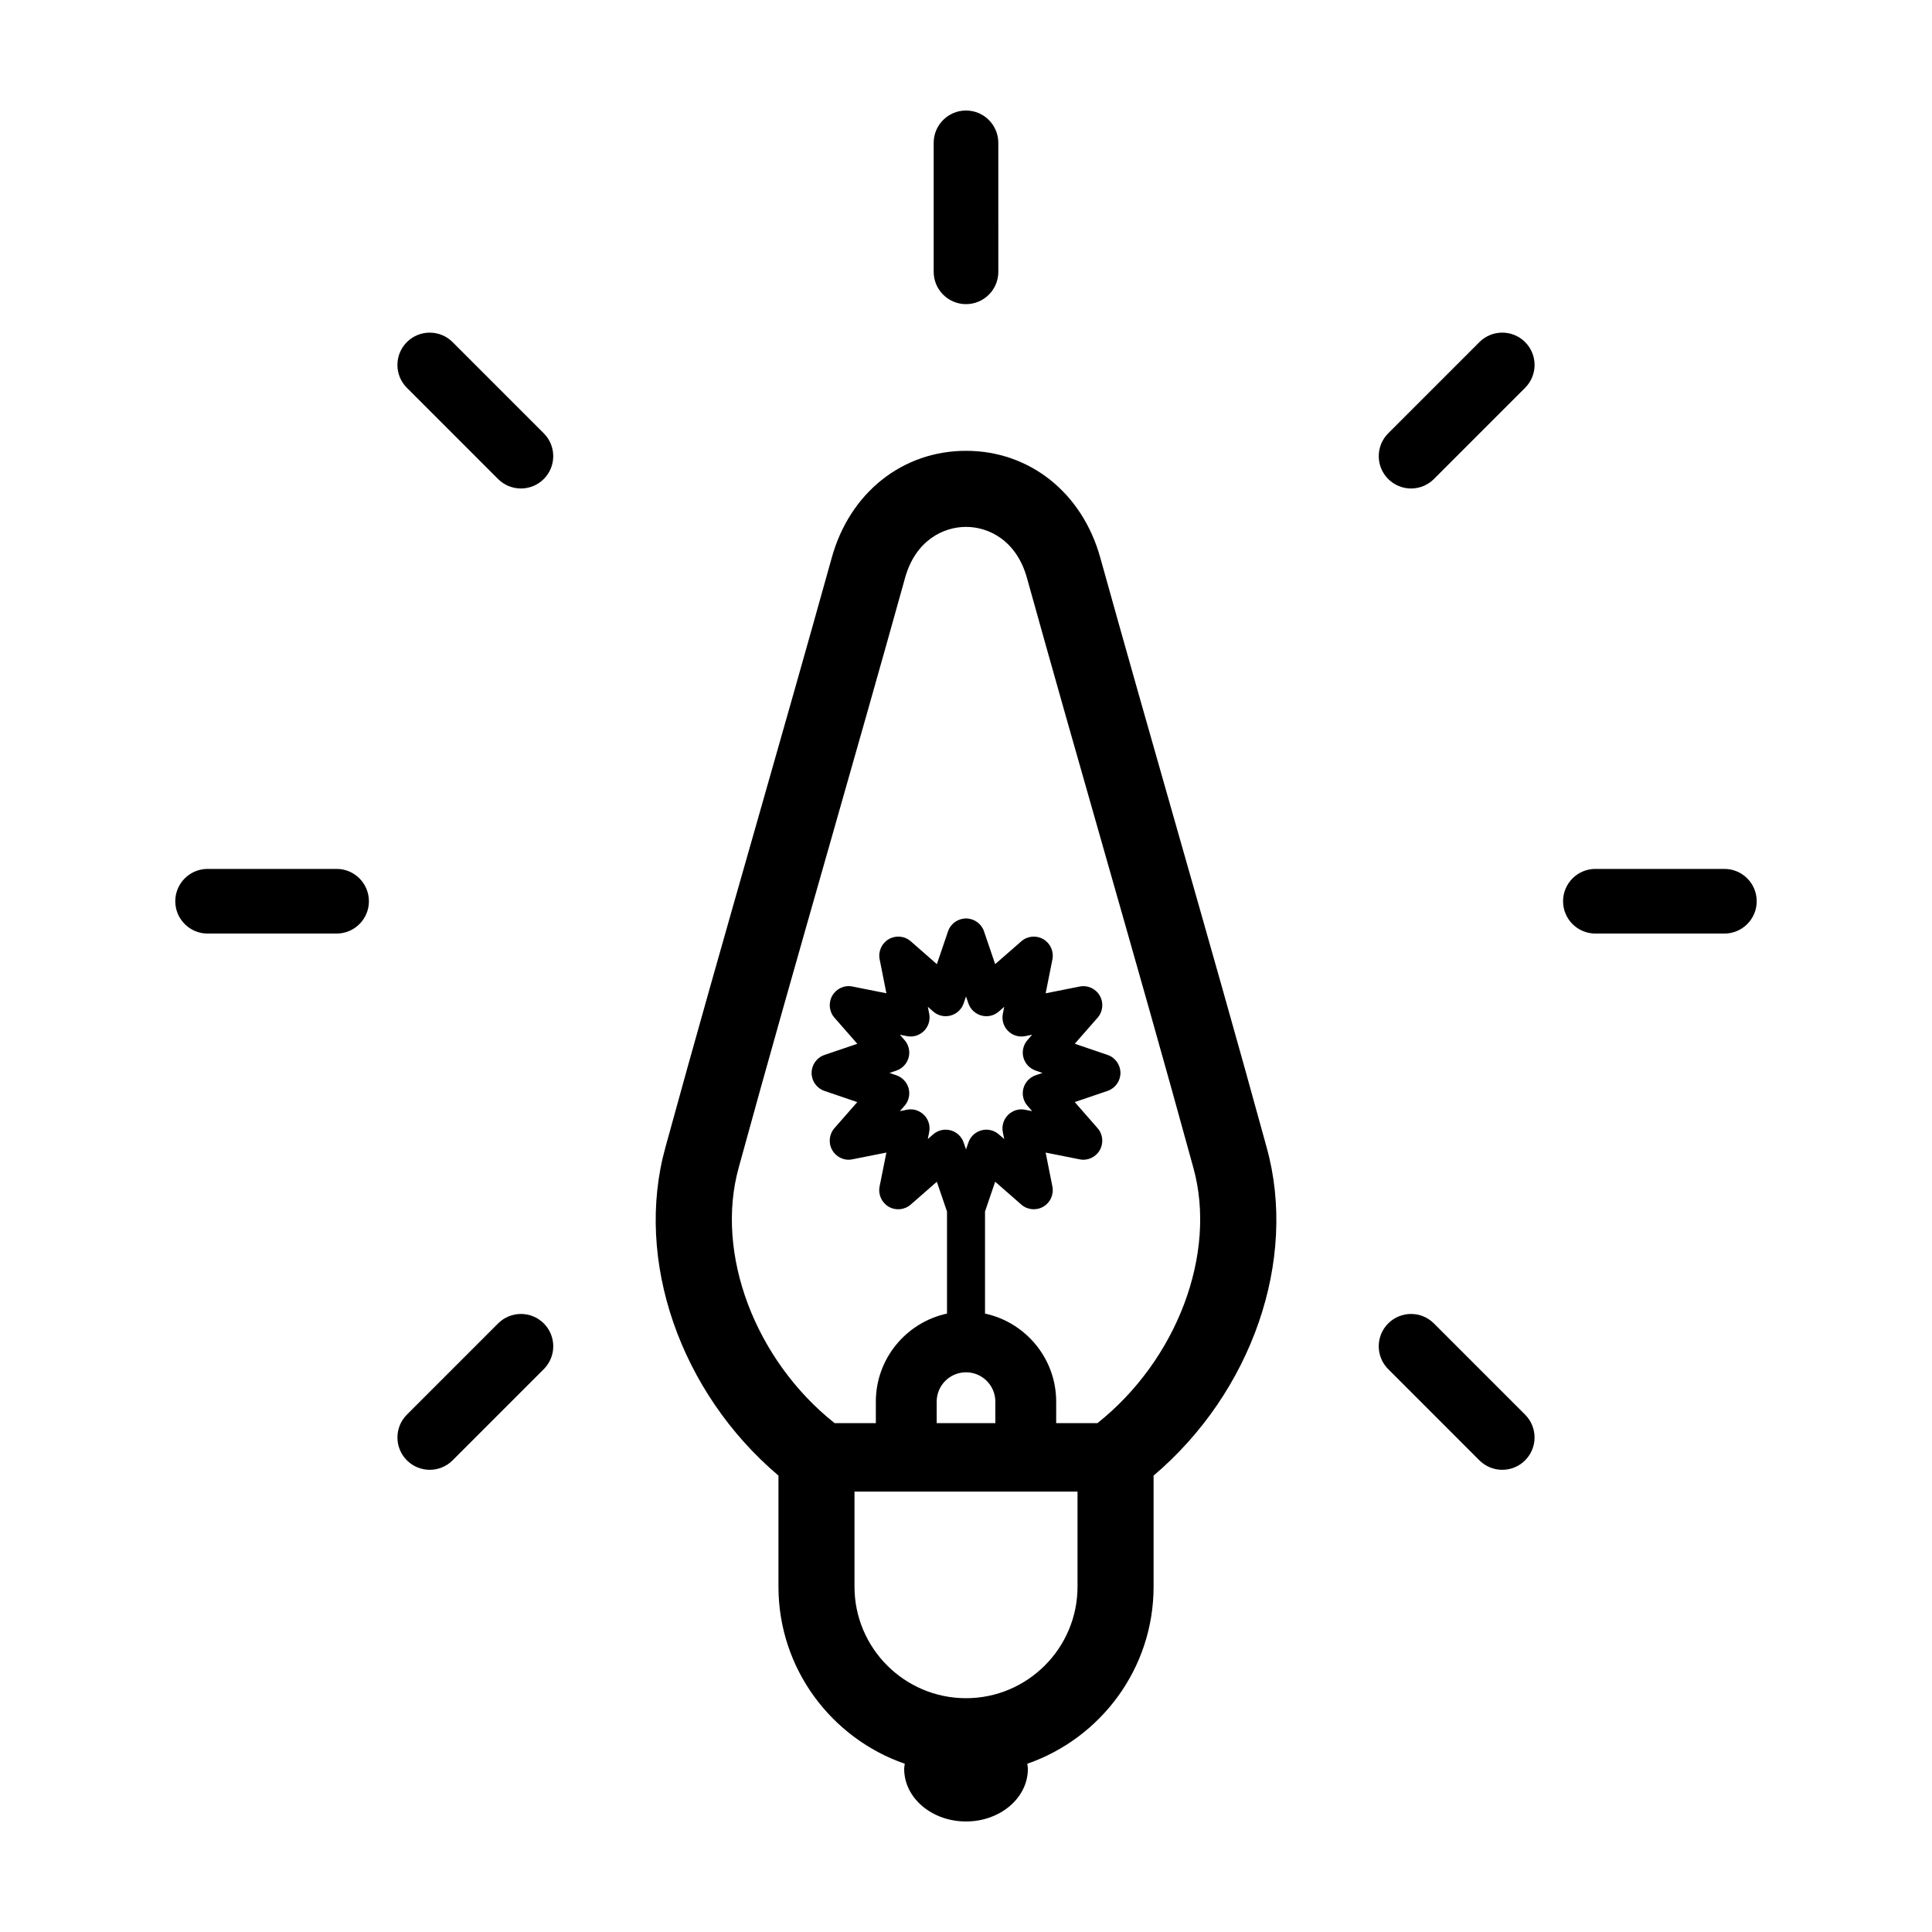
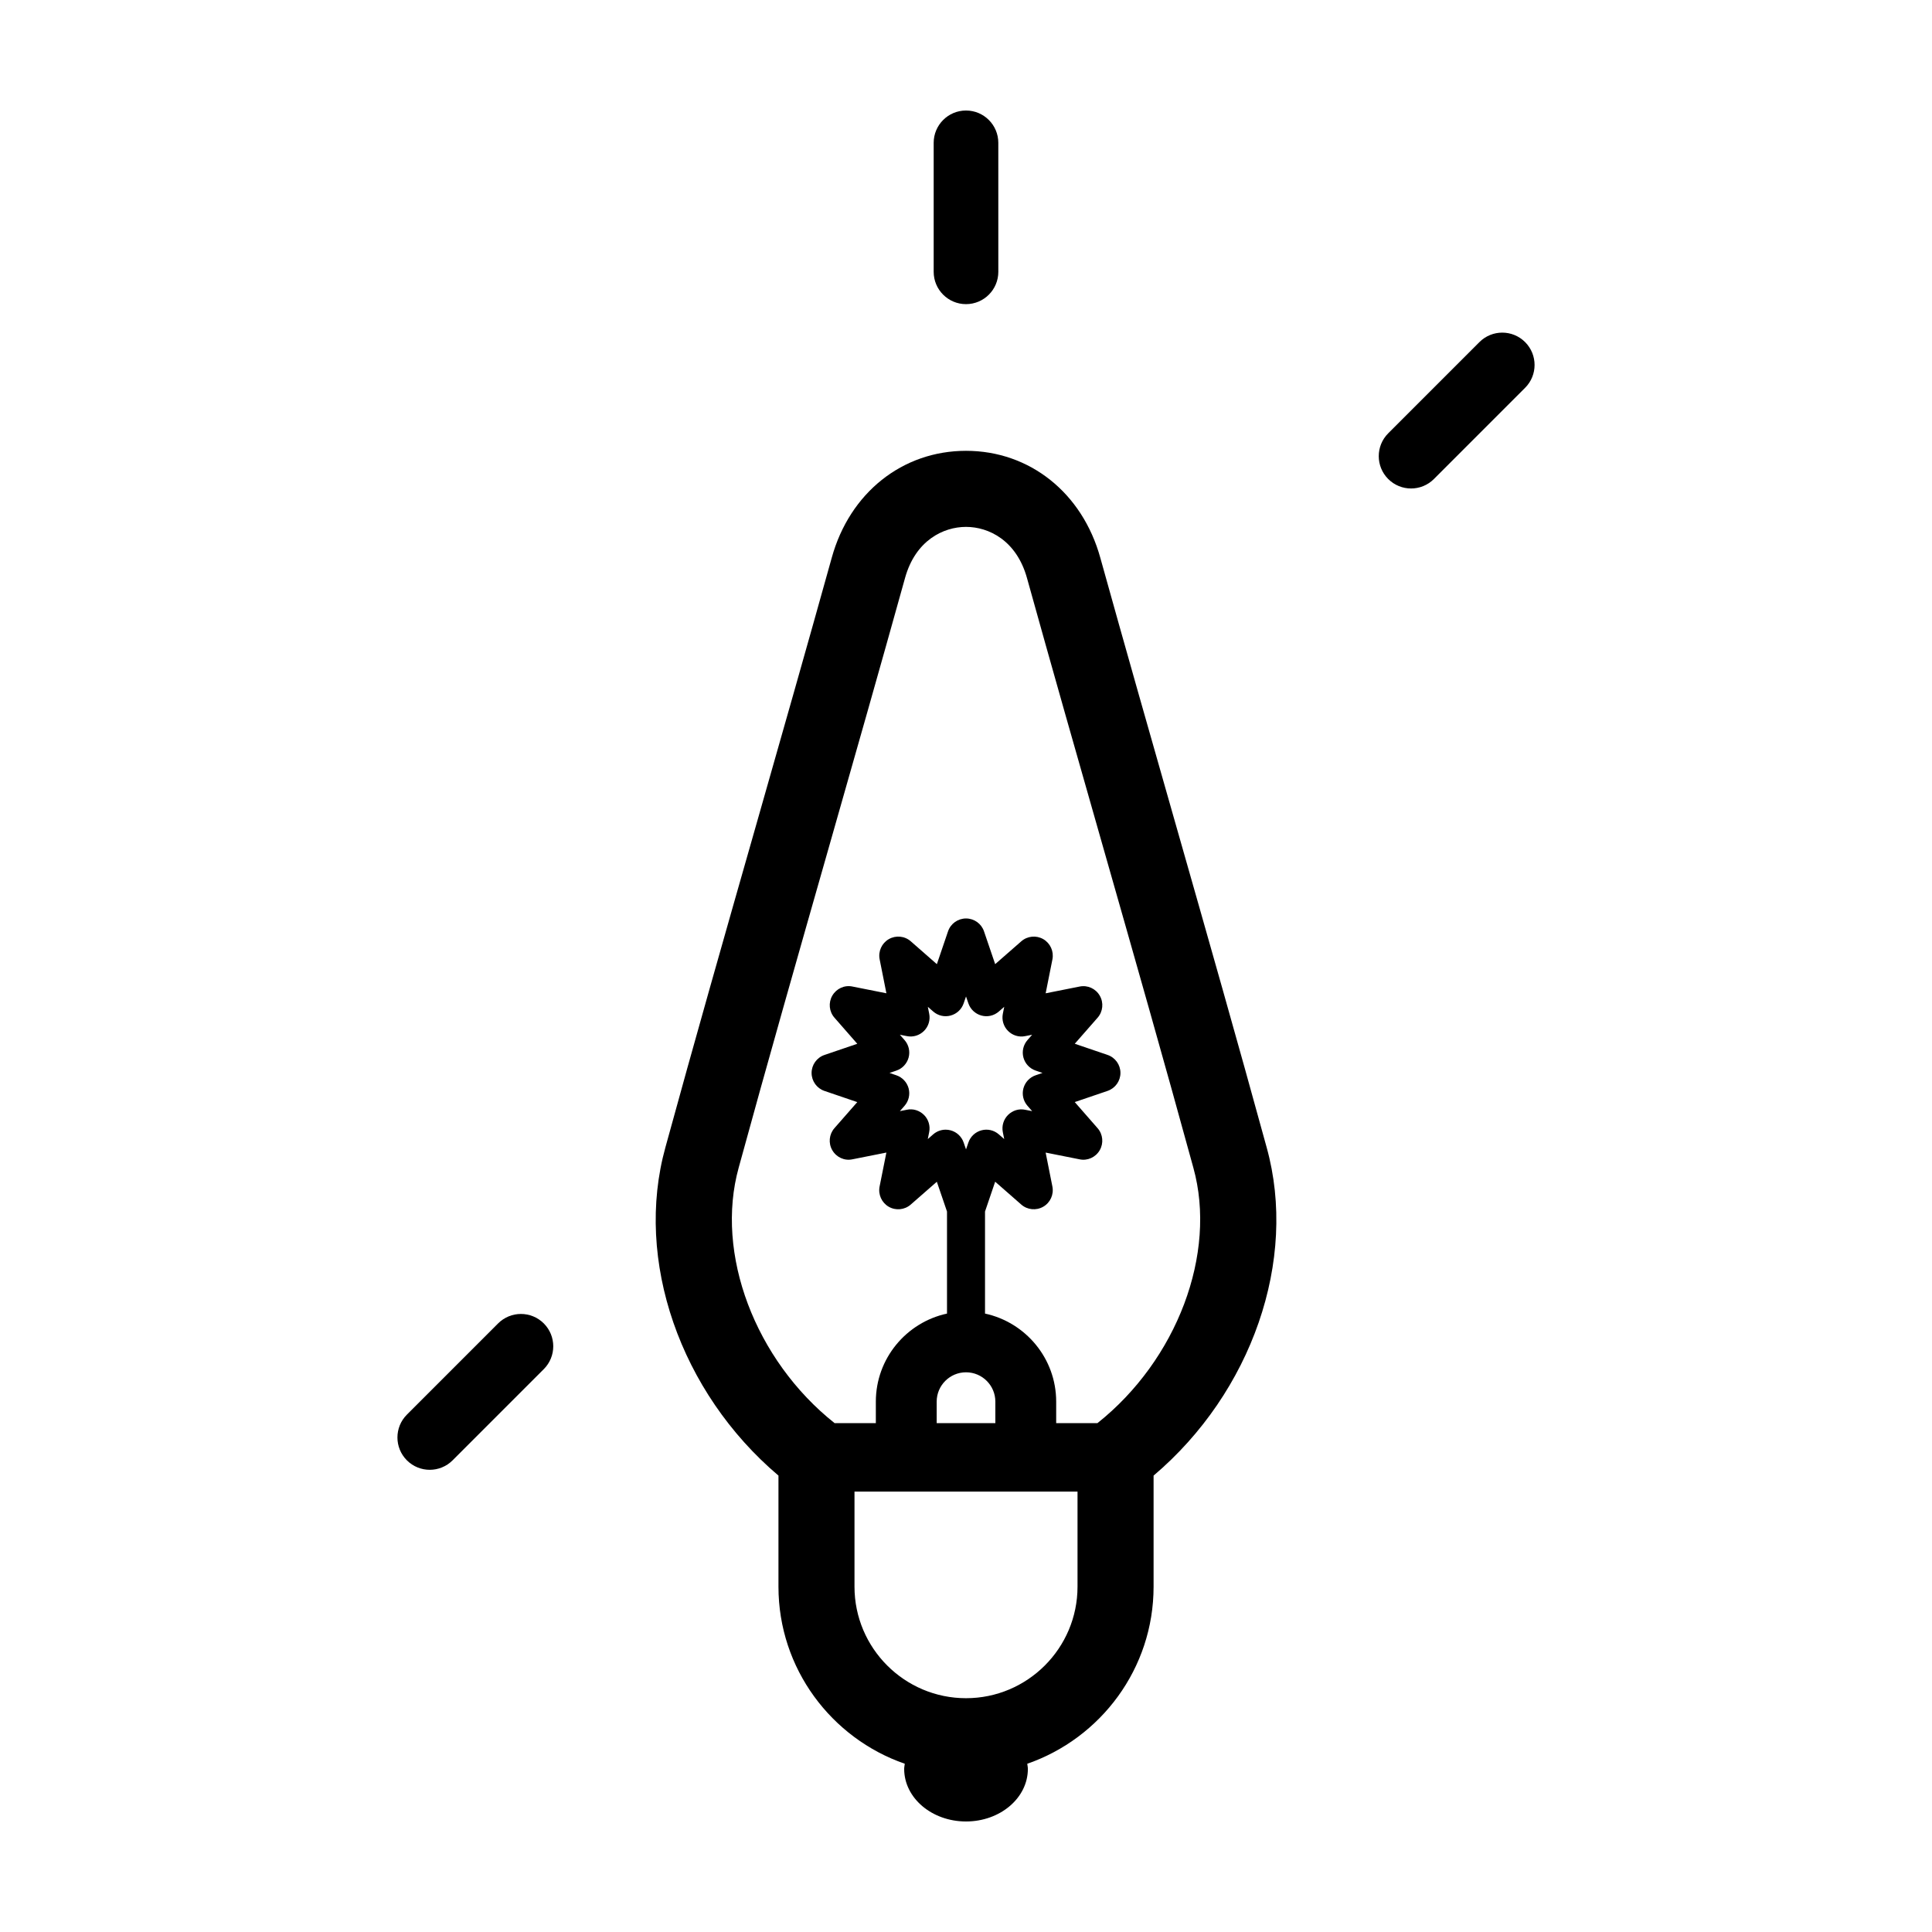
<svg xmlns="http://www.w3.org/2000/svg" fill="#000000" width="800px" height="800px" version="1.1" viewBox="144 144 512 512">
  <g>
    <path d="m455.61 362.58c-6.664-23.363-13.41-47.02-20.012-70.746-4.762-17.23-18.73-28.363-35.594-28.363s-30.832 11.133-35.586 28.348c-6.594 23.688-13.332 47.301-19.977 70.625-8.48 29.727-16.488 57.812-24.094 85.594-8.316 29.906 3.949 64.977 29.953 87.012v29.434c0 21.719 14.027 40.184 33.477 46.93-0.051 0.453-0.16 0.898-0.16 1.367-0.004 7.695 7.332 13.93 16.387 13.93s16.391-6.238 16.391-13.93c0-0.469-0.109-0.906-0.16-1.367 19.453-6.746 33.477-25.211 33.477-46.93v-29.434c25.996-22.035 38.27-57.113 29.965-86.977-7.609-27.777-15.605-55.809-24.066-85.492zm-55.605 231.46c-16.297 0-29.555-13.262-29.555-29.555v-25.199h59.105v25.199c0 16.297-13.254 29.555-29.551 29.555zm-11.137-154.57c-1.188-1.188-2.902-1.734-4.543-1.375l-1.844 0.363 1.234-1.406c1.109-1.266 1.512-3.004 1.078-4.625-0.434-1.621-1.652-2.922-3.246-3.465l-1.812-0.621 1.812-0.621c1.594-0.539 2.805-1.84 3.246-3.465 0.438-1.629 0.031-3.356-1.074-4.621l-1.246-1.422 1.855 0.367c1.648 0.344 3.356-0.188 4.543-1.375s1.707-2.891 1.379-4.543l-0.367-1.848 1.414 1.238c1.266 1.113 2.996 1.527 4.621 1.078 1.621-0.434 2.922-1.648 3.465-3.246l0.621-1.809 0.621 1.809c0.543 1.594 1.844 2.812 3.465 3.246 1.621 0.453 3.356 0.035 4.621-1.074l1.422-1.246-0.371 1.855c-0.328 1.648 0.191 3.356 1.379 4.543s2.891 1.723 4.543 1.375l1.844-0.363-1.234 1.406c-1.109 1.266-1.512 3.004-1.078 4.625 0.434 1.621 1.652 2.922 3.246 3.465l1.812 0.621-1.812 0.621c-1.594 0.539-2.805 1.84-3.246 3.465-0.438 1.629-0.031 3.356 1.074 4.621l1.246 1.422-1.855-0.367c-1.656-0.348-3.356 0.188-4.543 1.375s-1.707 2.891-1.379 4.543l0.367 1.848-1.414-1.238c-1.266-1.113-3.004-1.523-4.621-1.078-1.621 0.434-2.922 1.648-3.465 3.246l-0.621 1.809-0.621-1.809c-0.543-1.594-1.844-2.812-3.465-3.246-0.43-0.117-0.867-0.172-1.305-0.172-1.203 0-2.387 0.434-3.32 1.246l-1.422 1.246 0.371-1.855c0.332-1.648-0.184-3.356-1.375-4.543zm11.137 68.203c4.289 0 7.773 3.488 7.773 7.777v5.699h-15.547v-5.699c0-4.289 3.484-7.777 7.773-7.777zm34.816 13.477h-10.922v-5.699c0-11.445-8.098-21.016-18.859-23.34v-27.043l2.691-7.906 6.906 6.051c1.617 1.426 3.977 1.652 5.84 0.574 1.867-1.082 2.84-3.234 2.418-5.352l-1.789-8.992 8.992 1.789c2.121 0.449 4.266-0.551 5.344-2.414 1.078-1.867 0.852-4.219-0.57-5.84l-6.051-6.918 8.695-2.961c2.039-0.695 3.414-2.613 3.414-4.766 0-2.152-1.371-4.074-3.414-4.766l-8.691-2.961 6.051-6.902c1.422-1.621 1.652-3.969 0.574-5.84-1.078-1.867-3.215-2.856-5.344-2.418l-8.996 1.789 1.793-8.996c0.418-2.117-0.555-4.266-2.418-5.352-1.863-1.078-4.211-0.852-5.84 0.574l-6.914 6.047-2.961-8.695c-0.691-2.039-2.609-3.41-4.766-3.41s-4.074 1.371-4.769 3.414l-2.957 8.695-6.906-6.051c-1.621-1.43-3.981-1.652-5.84-0.574-1.867 1.082-2.84 3.234-2.418 5.352l1.789 8.992-8.992-1.789c-2.137-0.453-4.266 0.555-5.344 2.414-1.078 1.867-0.852 4.219 0.57 5.84l6.051 6.918-8.695 2.961c-2.039 0.695-3.414 2.613-3.414 4.766s1.371 4.074 3.414 4.766l8.691 2.961-6.051 6.902c-1.422 1.621-1.652 3.969-0.574 5.84 1.078 1.867 3.215 2.875 5.344 2.418l8.996-1.789-1.801 9.004c-0.418 2.117 0.555 4.266 2.418 5.352 1.867 1.078 4.211 0.848 5.84-0.574l6.914-6.047 2.695 7.898v27.039c-10.762 2.324-18.859 11.895-18.859 23.34v5.699h-10.922c-21.074-16.73-31.762-44.926-25.414-67.746 7.586-27.727 15.582-55.75 24.047-85.43 6.66-23.355 13.406-47.012 20.016-70.766 2.766-10.012 10.168-13.578 16.168-13.578s13.402 3.566 16.172 13.598c6.613 23.781 13.375 47.484 20.051 70.883 8.449 29.629 16.434 57.617 24.023 85.336 6.336 22.781-4.352 50.973-25.426 67.703z" />
-     <path d="m233.2 374.27h-34.184c-4.731 0-8.566 3.84-8.566 8.566 0 4.727 3.836 8.566 8.566 8.566h34.184c4.731 0 8.566-3.84 8.566-8.566-0.004-4.727-3.836-8.566-8.566-8.566z" />
-     <path d="m600.98 374.27h-34.184c-4.731 0-8.566 3.84-8.566 8.566 0 4.727 3.836 8.566 8.566 8.566h34.184c4.731 0 8.566-3.84 8.566-8.566 0-4.727-3.836-8.566-8.566-8.566z" />
-     <path d="m263.94 234.66c-3.344-3.344-8.766-3.344-12.113 0-3.344 3.344-3.344 8.766 0 12.113l24.168 24.172c1.672 1.672 3.863 2.508 6.055 2.508 2.191 0 4.383-0.836 6.055-2.508 3.344-3.344 3.344-8.766 0-12.113z" />
-     <path d="m524 494.72c-3.344-3.344-8.766-3.344-12.113 0-3.344 3.344-3.344 8.766 0 12.113l24.168 24.172c1.672 1.672 3.863 2.508 6.055 2.508s4.383-0.836 6.055-2.508c3.344-3.344 3.344-8.766 0-12.113z" />
    <path d="m536.06 234.66-24.168 24.172c-3.344 3.344-3.344 8.766 0 12.113 1.672 1.672 3.863 2.508 6.055 2.508 2.191 0 4.383-0.836 6.055-2.508l24.168-24.172c3.344-3.344 3.344-8.766 0-12.113s-8.766-3.348-12.109 0z" />
    <path d="m276 494.72-24.168 24.172c-3.344 3.344-3.344 8.766 0 12.113 1.672 1.672 3.863 2.508 6.055 2.508 2.191 0 4.383-0.836 6.055-2.508l24.168-24.172c3.344-3.344 3.344-8.766 0-12.113-3.344-3.344-8.766-3.344-12.109 0z" />
    <path d="m400 224.6c4.731 0 8.566-3.84 8.566-8.566l-0.004-34.184c0-4.723-3.832-8.562-8.562-8.562s-8.566 3.84-8.566 8.566v34.18c0 4.727 3.836 8.566 8.566 8.566z" />
  </g>
</svg>